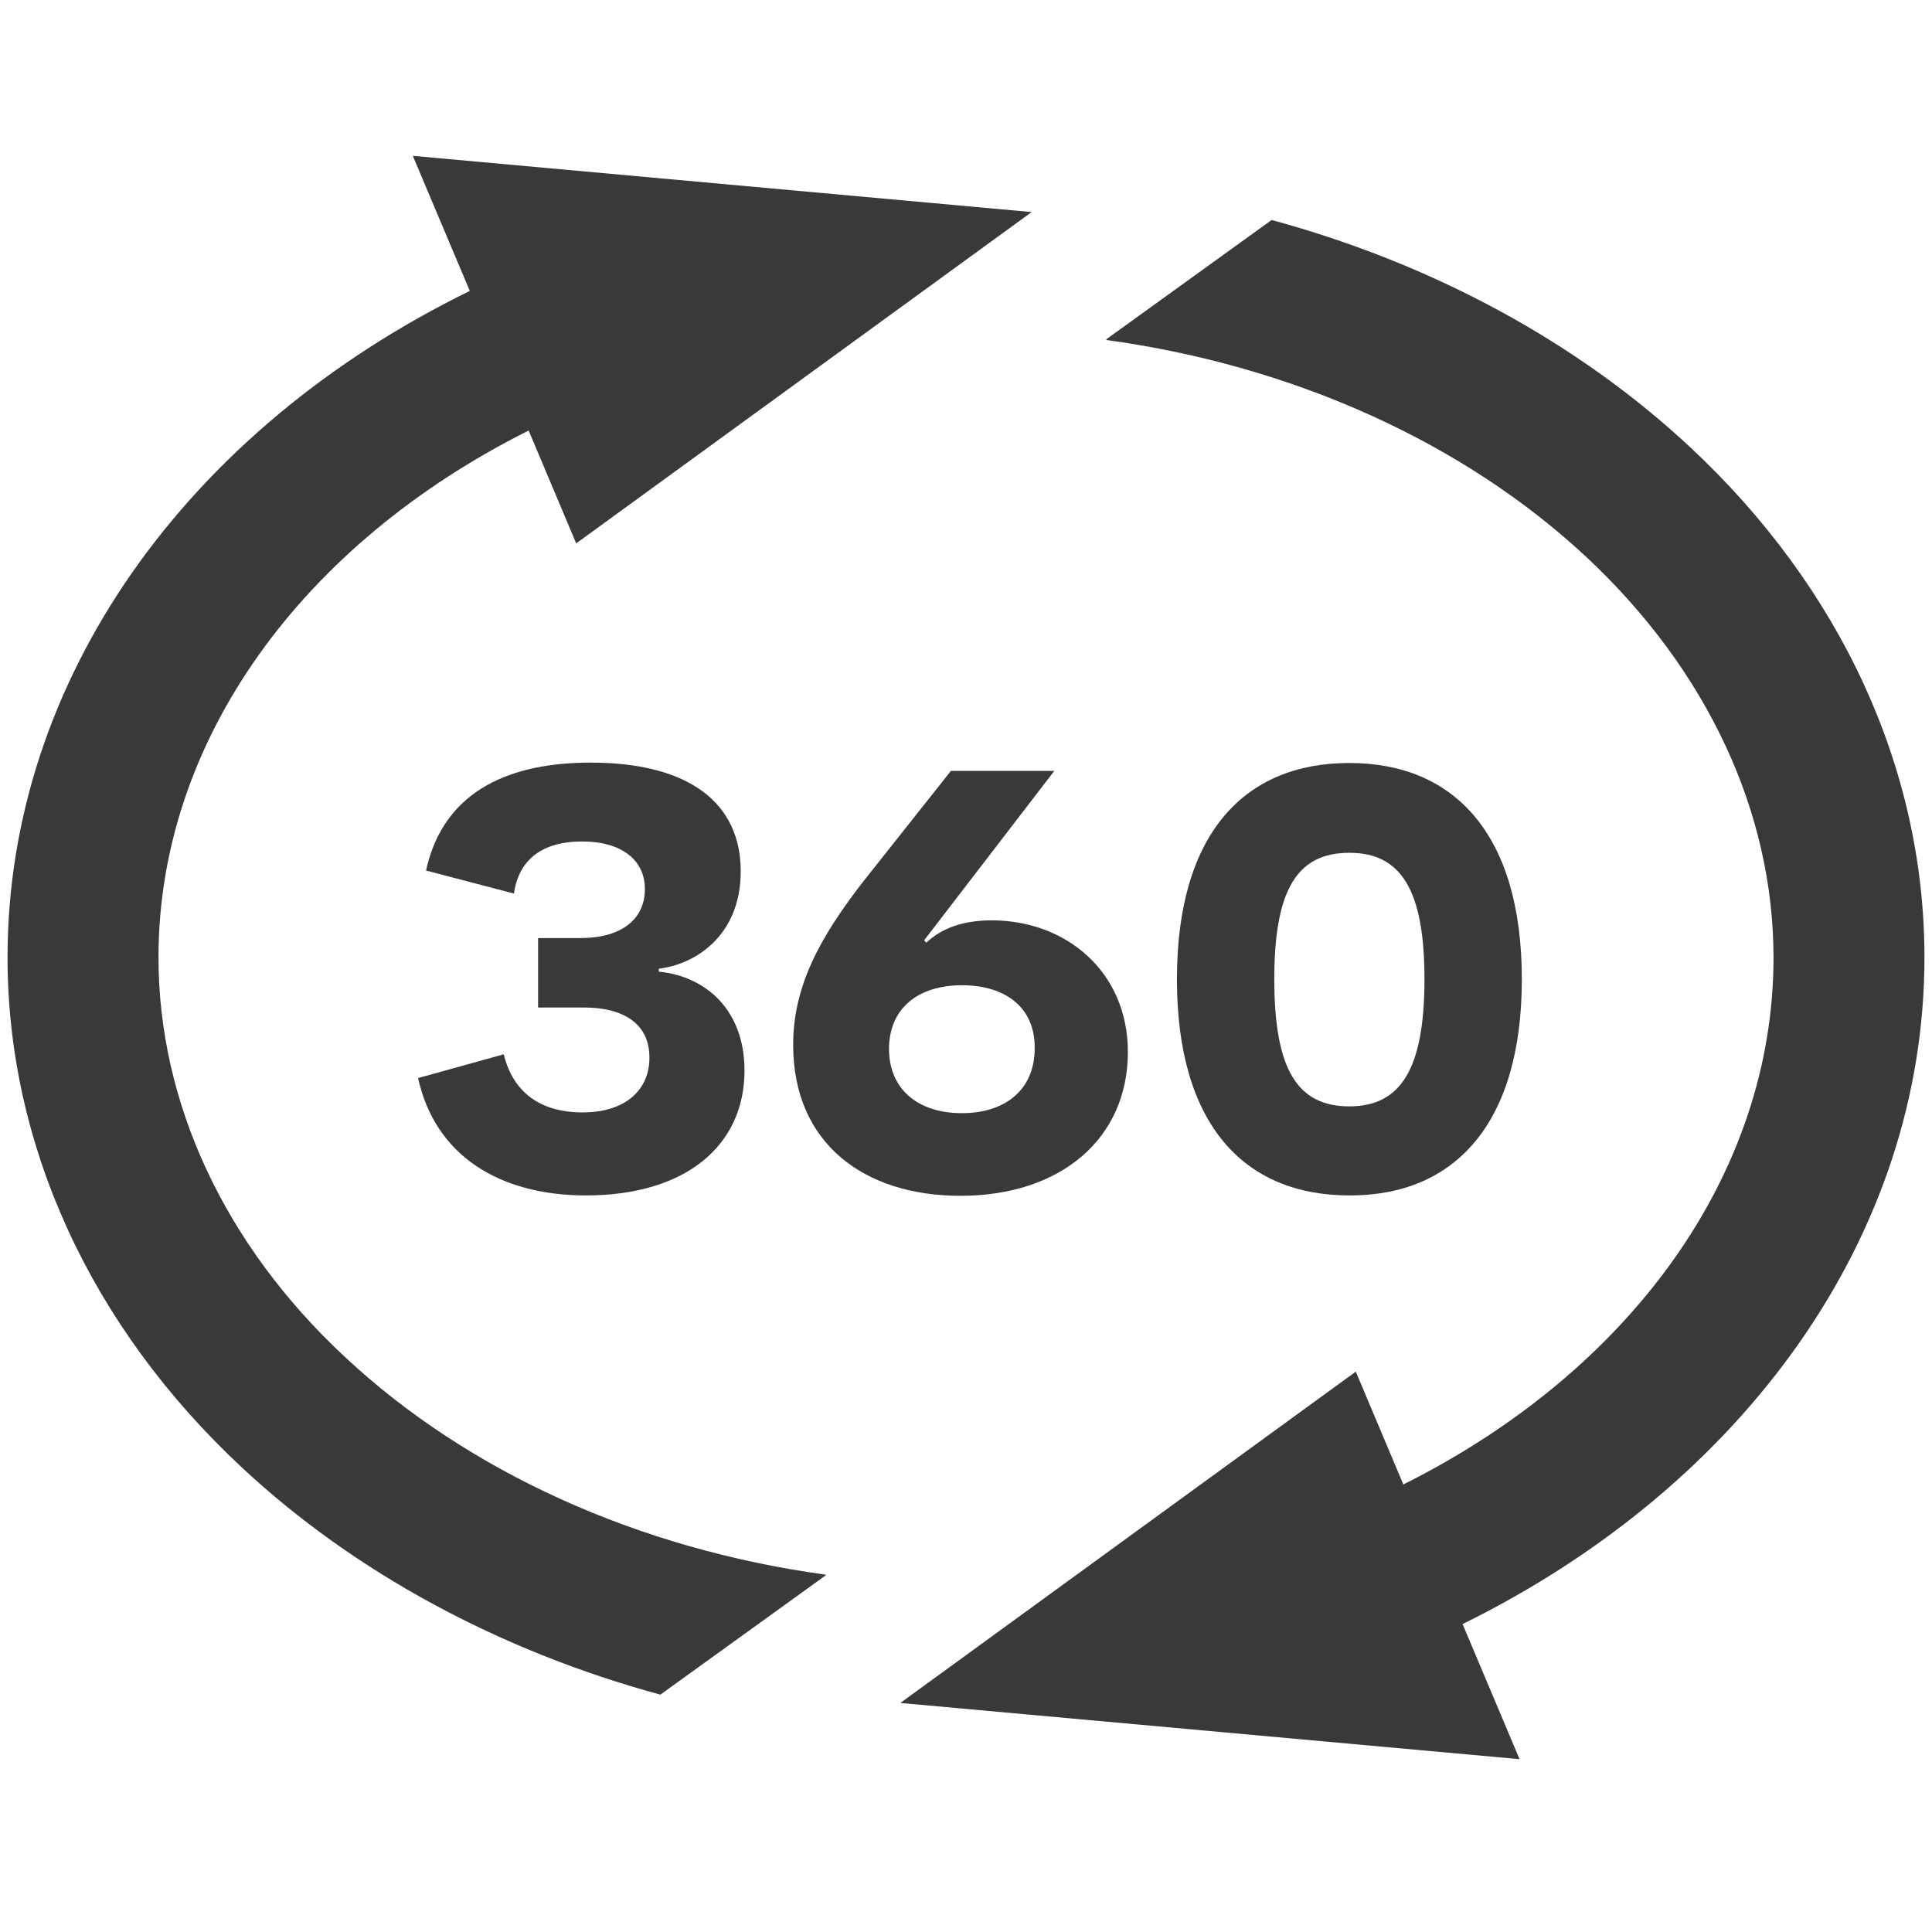
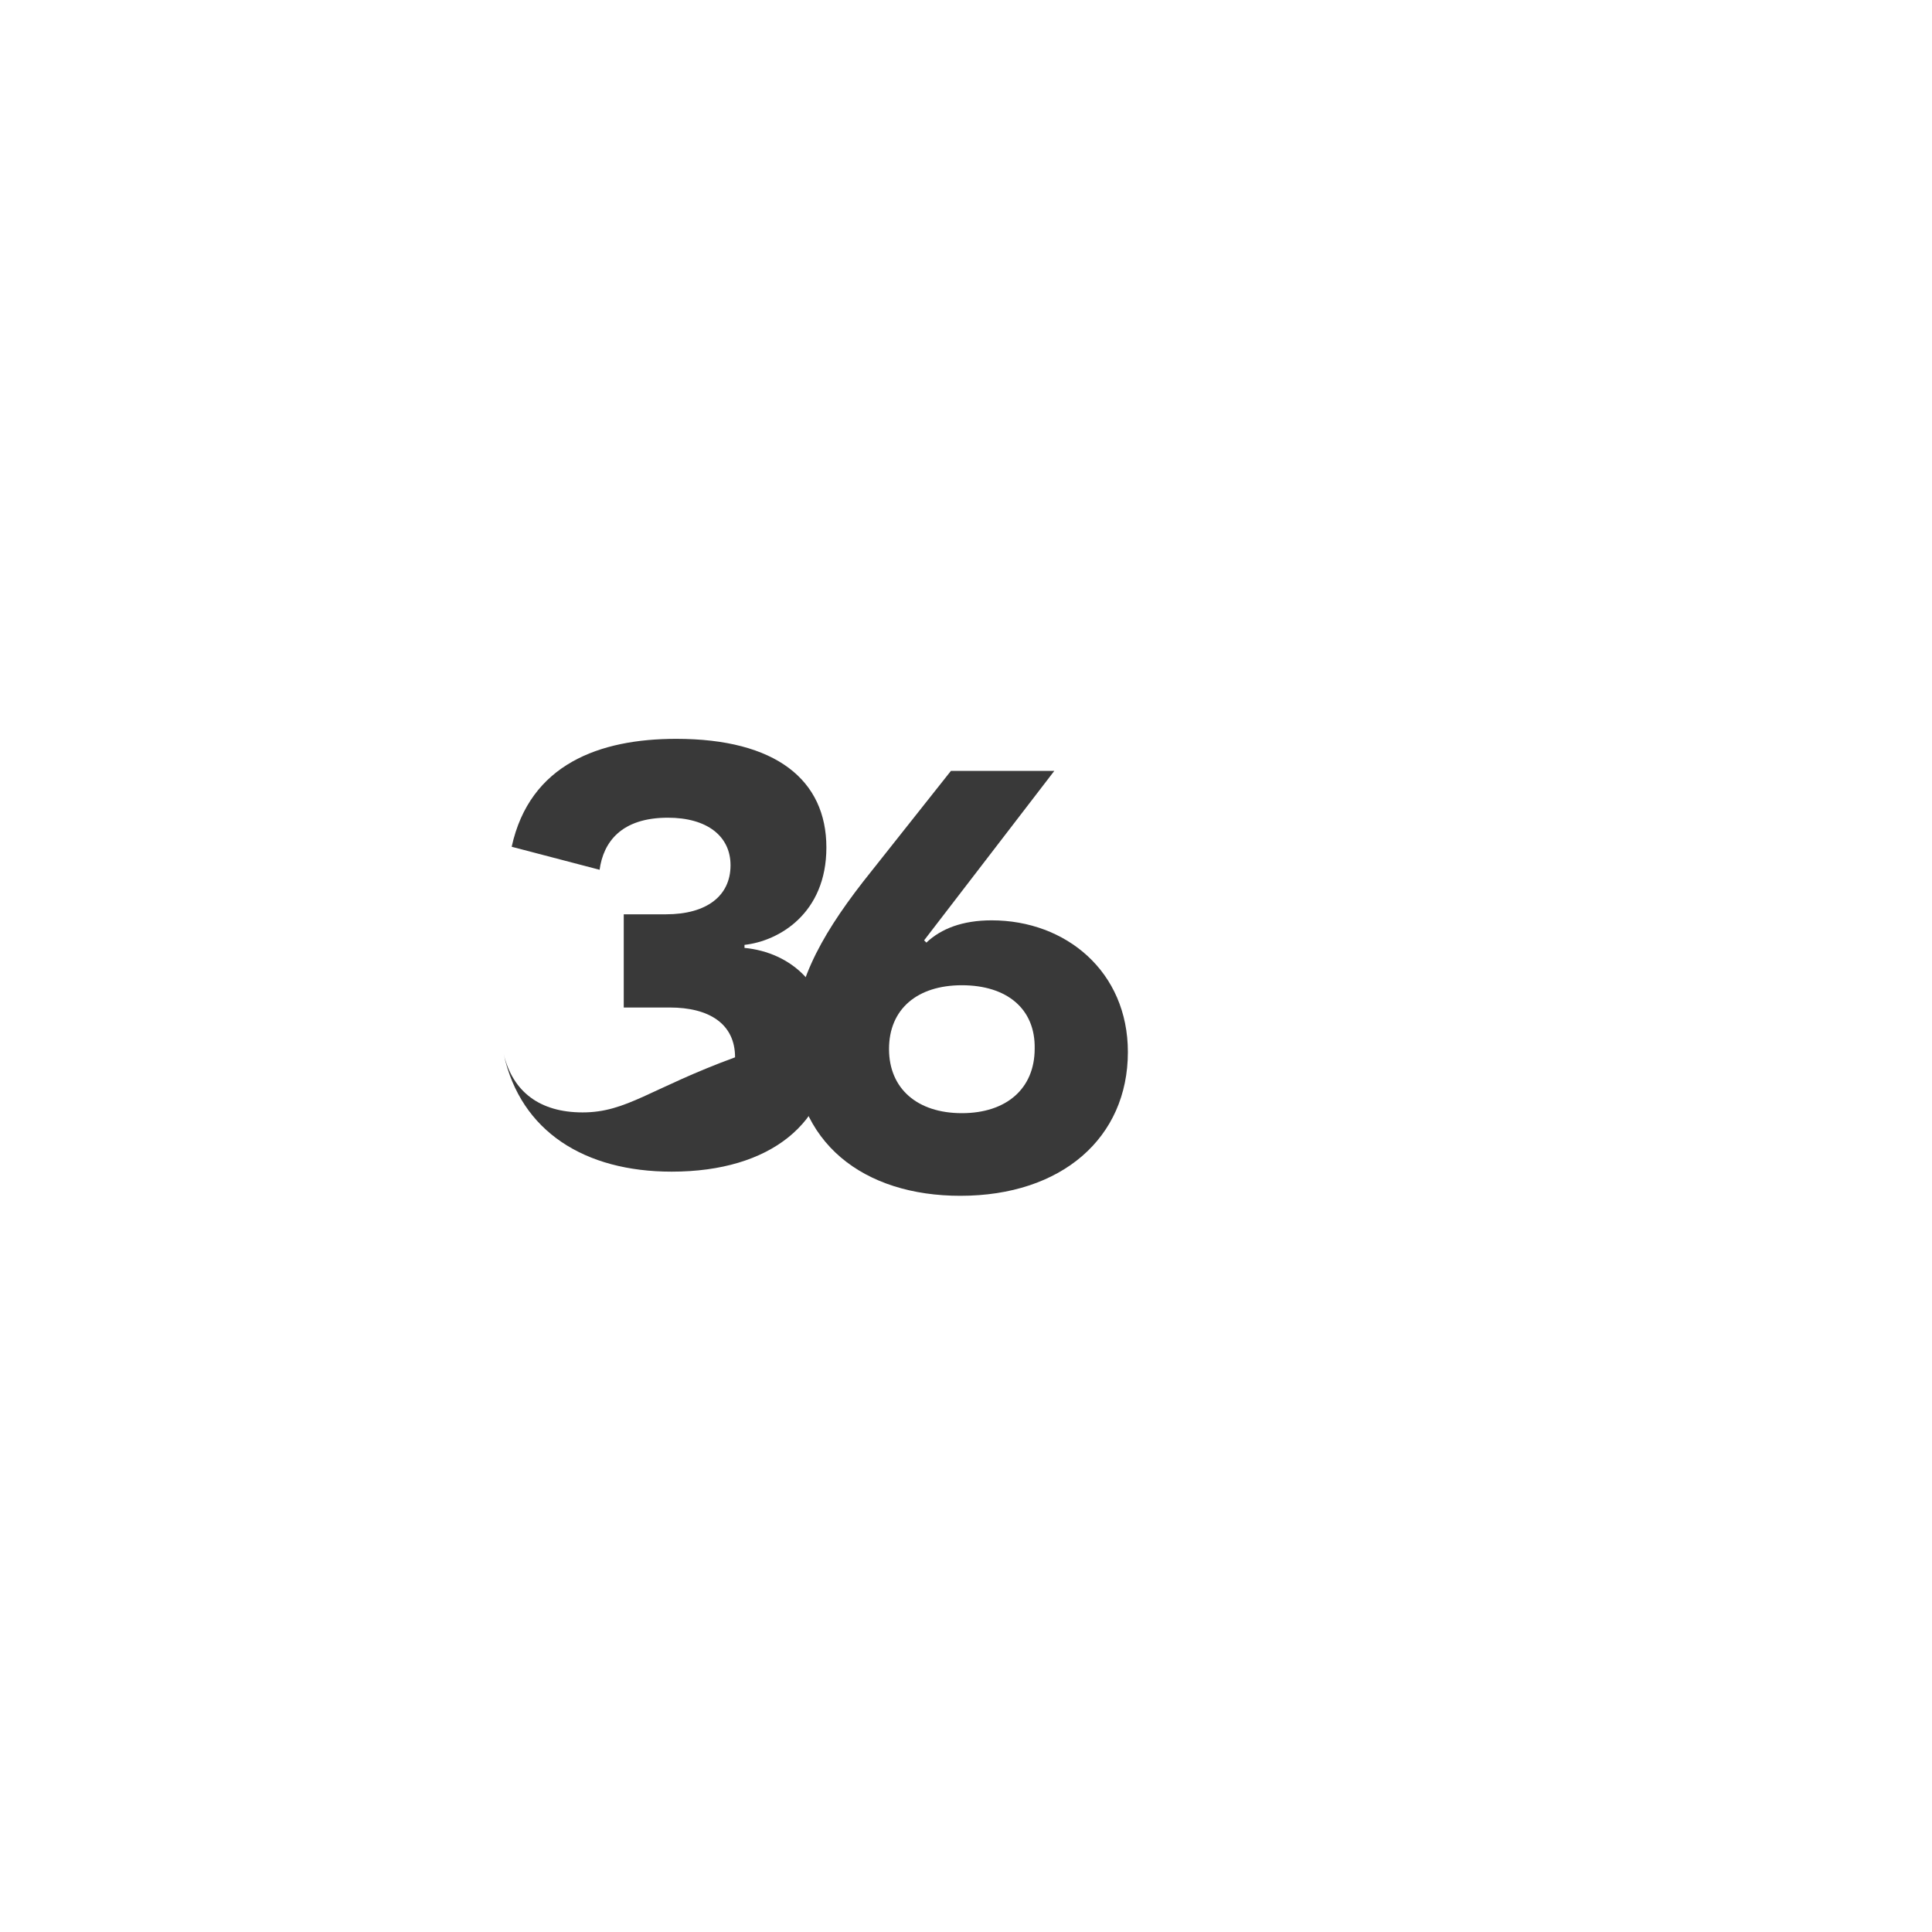
<svg xmlns="http://www.w3.org/2000/svg" version="1.1" id="レイヤー_2のコピー" x="0px" y="0px" width="512px" height="512px" viewBox="0 0 512 512" style="enable-background:new 0 0 512 512;" xml:space="preserve">
  <style type="text/css">
	.st0{fill:#393939;}
</style>
-   <path class="st0" d="M154.4,294.8c-11.4,0-18.5-5.5-20.9-15.4l-22.7,6.3c4.5,20.5,21.5,31.1,44.5,31.1c26.4,0,42-13.2,42-33.1  c0-16.2-10.4-25-22.7-26.2v-0.8c9.1-1,21.7-8.3,21.7-25.8c0-17.9-13.4-28.8-39.8-28.8c-20.3,0-38.8,6.7-43.6,28.6l23.3,6.1  c1-7.3,5.7-13.8,18.1-13.8c10.4,0,16.6,4.9,16.6,12.6c0,8.1-6.3,13-17.1,13h-11.2V267h12.2c10.4,0,17.3,4.3,17.3,13.2  C172.2,288.5,166.1,294.8,154.4,294.8z" />
+   <path class="st0" d="M154.4,294.8c-11.4,0-18.5-5.5-20.9-15.4c4.5,20.5,21.5,31.1,44.5,31.1c26.4,0,42-13.2,42-33.1  c0-16.2-10.4-25-22.7-26.2v-0.8c9.1-1,21.7-8.3,21.7-25.8c0-17.9-13.4-28.8-39.8-28.8c-20.3,0-38.8,6.7-43.6,28.6l23.3,6.1  c1-7.3,5.7-13.8,18.1-13.8c10.4,0,16.6,4.9,16.6,12.6c0,8.1-6.3,13-17.1,13h-11.2V267h12.2c10.4,0,17.3,4.3,17.3,13.2  C172.2,288.5,166.1,294.8,154.4,294.8z" />
  <path class="st0" d="M298.9,278.8c0-21.3-16.4-34.9-36.1-34.9c-7.7,0-13.4,2.2-17.3,5.9l-0.6-0.6l34.5-44.9H252l-23.3,29.4  c-11.8,15.2-18.5,28-18.5,43.2c0,26.2,18.9,40,44.3,40C281.4,316.9,298.9,301.5,298.9,278.8z M235.6,278c0-10.6,7.5-16.9,19.3-16.9  c12,0,19.5,6.3,19.3,16.8c0,10.6-7.5,17.1-19.3,17.1S235.6,288.5,235.6,278z" />
-   <path class="st0" d="M403.3,259.5c0-38.4-17.9-57.3-45.7-57.3c-28,0-45.7,18.9-45.7,57.3s17.7,57.3,45.7,57.3  C385.4,316.9,403.3,297.9,403.3,259.5z M337.7,259.5c0-23.8,6.1-33.5,19.9-33.5c13.6,0,19.9,9.7,19.9,33.5s-6.3,33.7-19.9,33.7  C343.8,293.2,337.7,283.4,337.7,259.5z" />
-   <path class="st0" d="M510,253.7c0-49.8-22-97.8-62.1-135.2C418.1,90.7,379.7,69.9,337,58.3l-43.8,31.6v0.2  c49.7,6.8,94.9,27.3,127.4,57.7c31.8,29.8,49.4,67.4,49.4,106c0,57.3-37.9,109.5-98.1,139.6l-12.6-29.9l-120.7,87.8l164.1,14.9  l-15.1-35.8C462.5,393.5,510,327.2,510,253.7z" />
-   <path class="st0" d="M42,253.7c0-57.3,37.9-109.5,98.1-139.6l12.6,29.9l120.7-87.8l-164-14.9l15.1,35.8C49.5,113.8,2,180.2,2,253.7  c0,49.8,22,97.8,62.1,135.2c29.8,27.8,68.3,48.6,110.9,60.2l43.8-31.6v-0.2c-49.7-6.8-94.9-27.3-127.4-57.7  C59.5,329.9,42,292.3,42,253.7z" />
</svg>